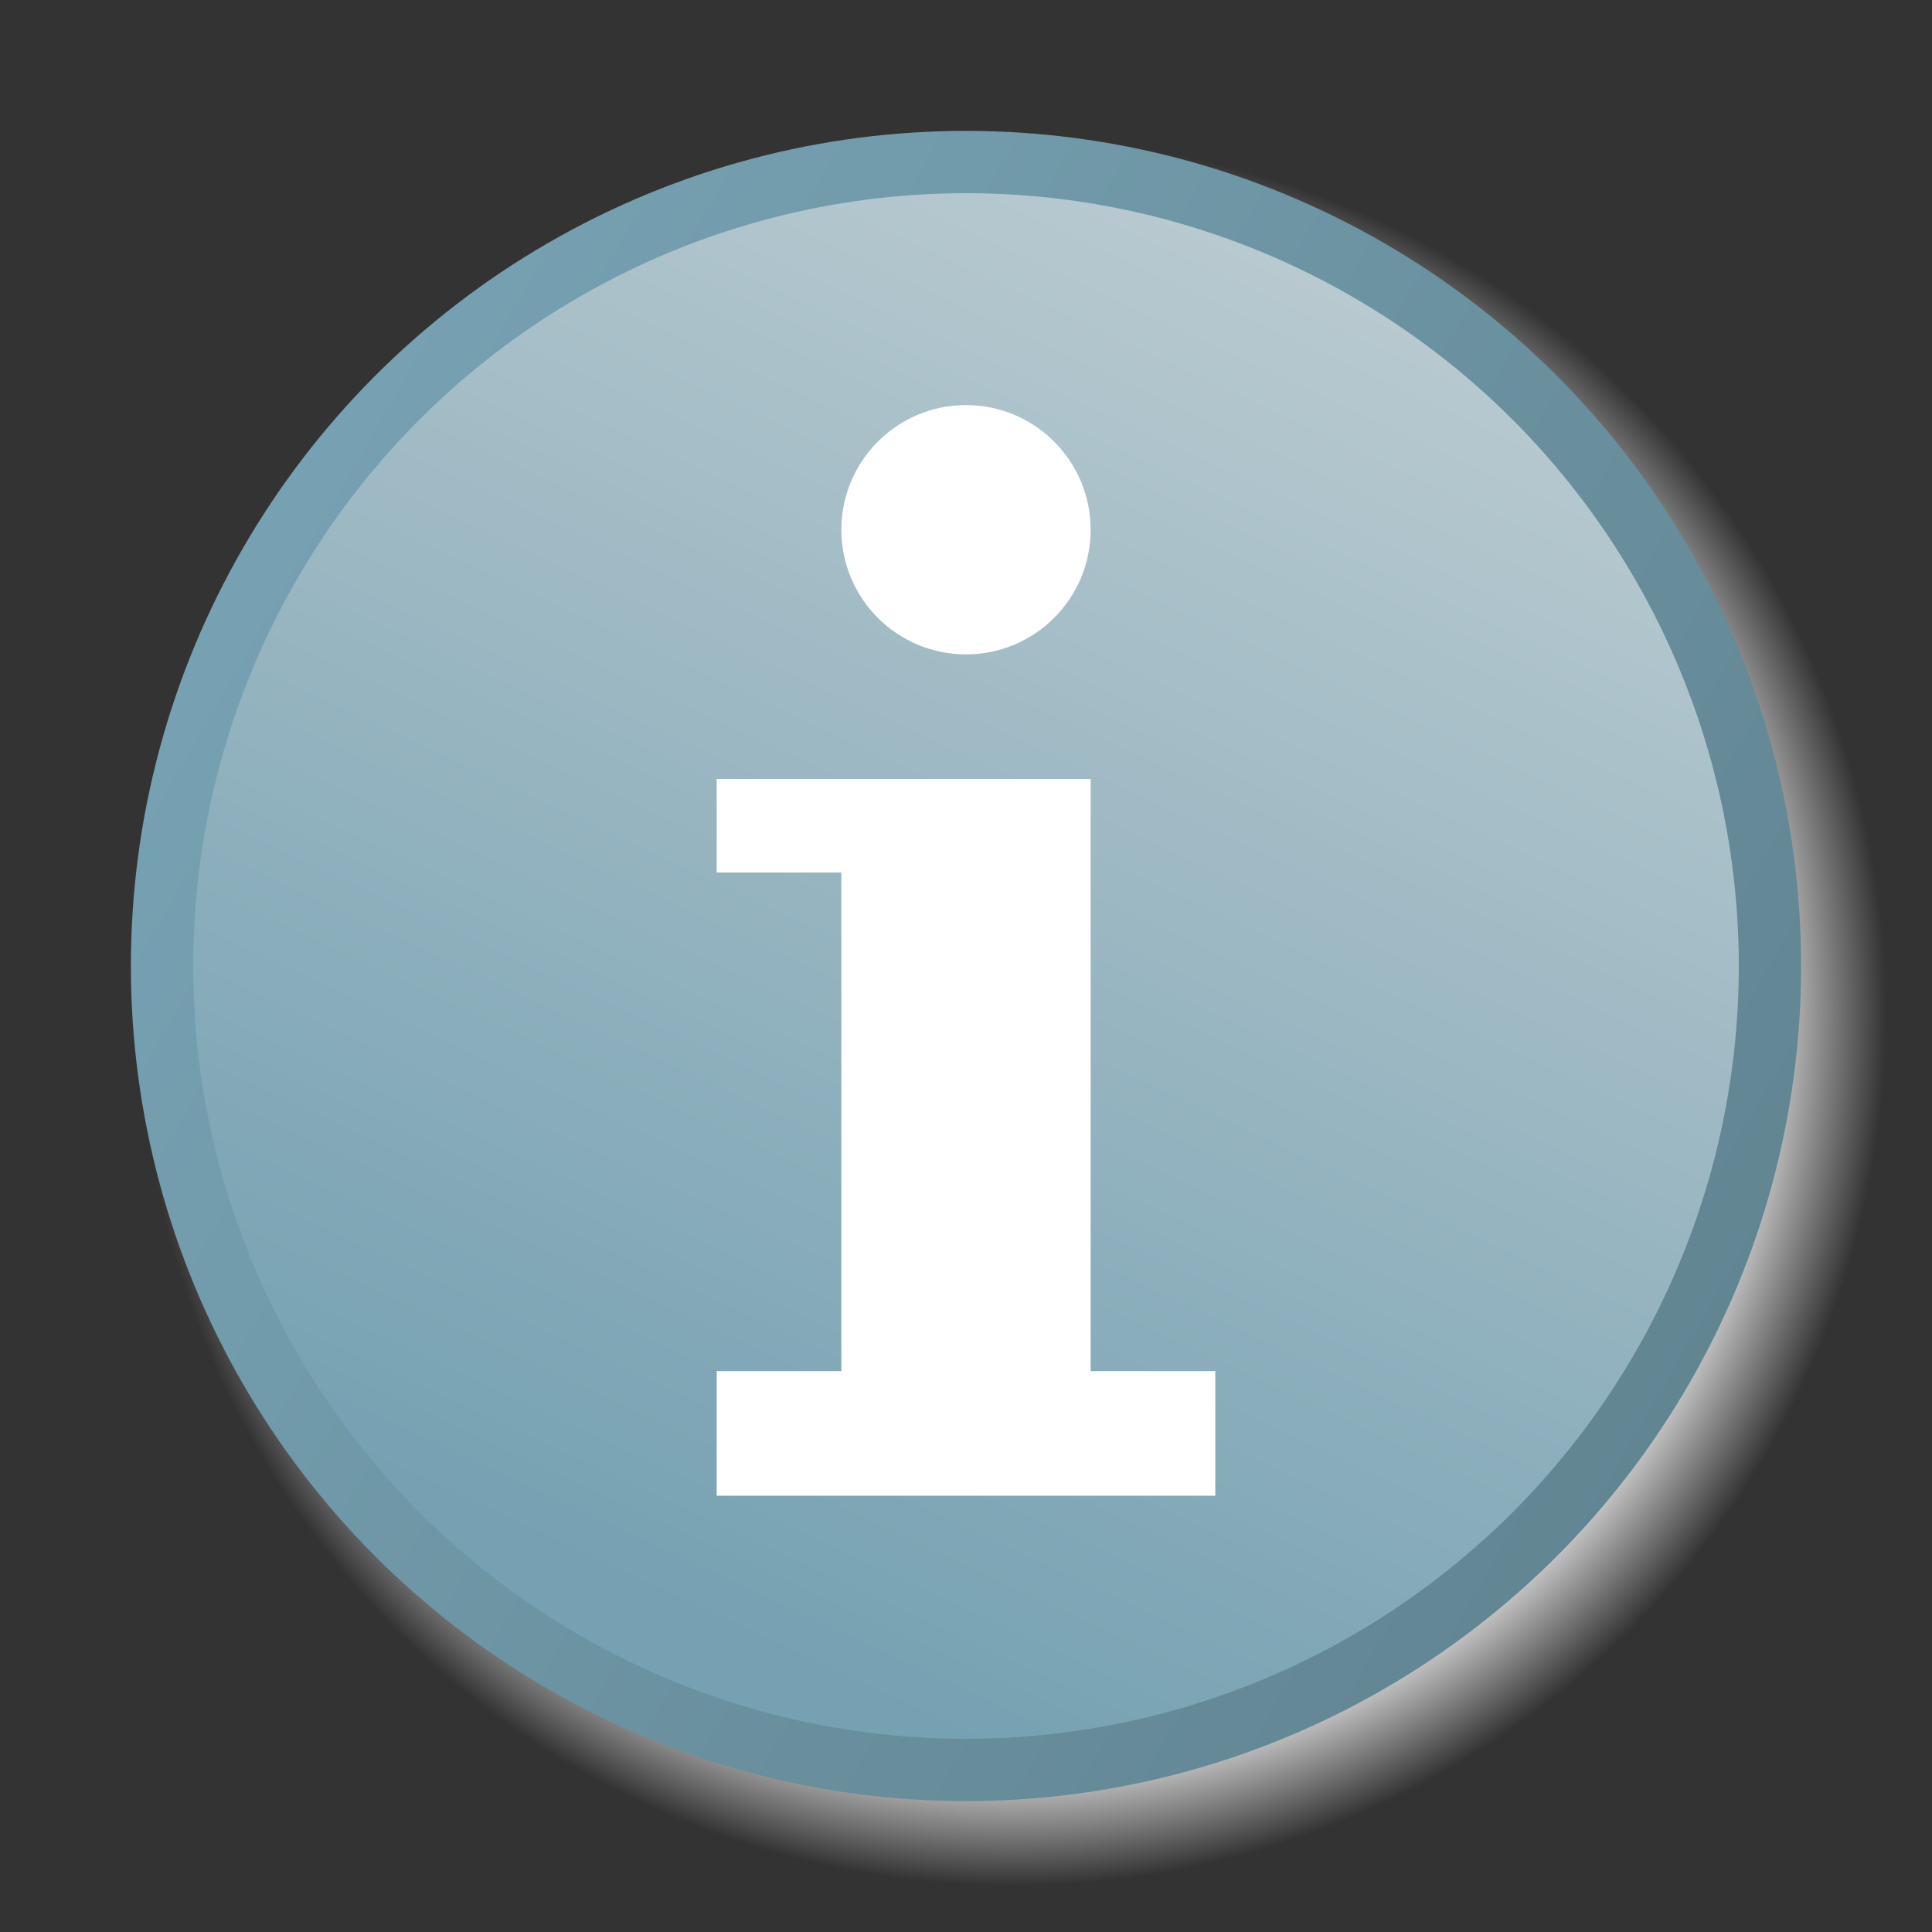
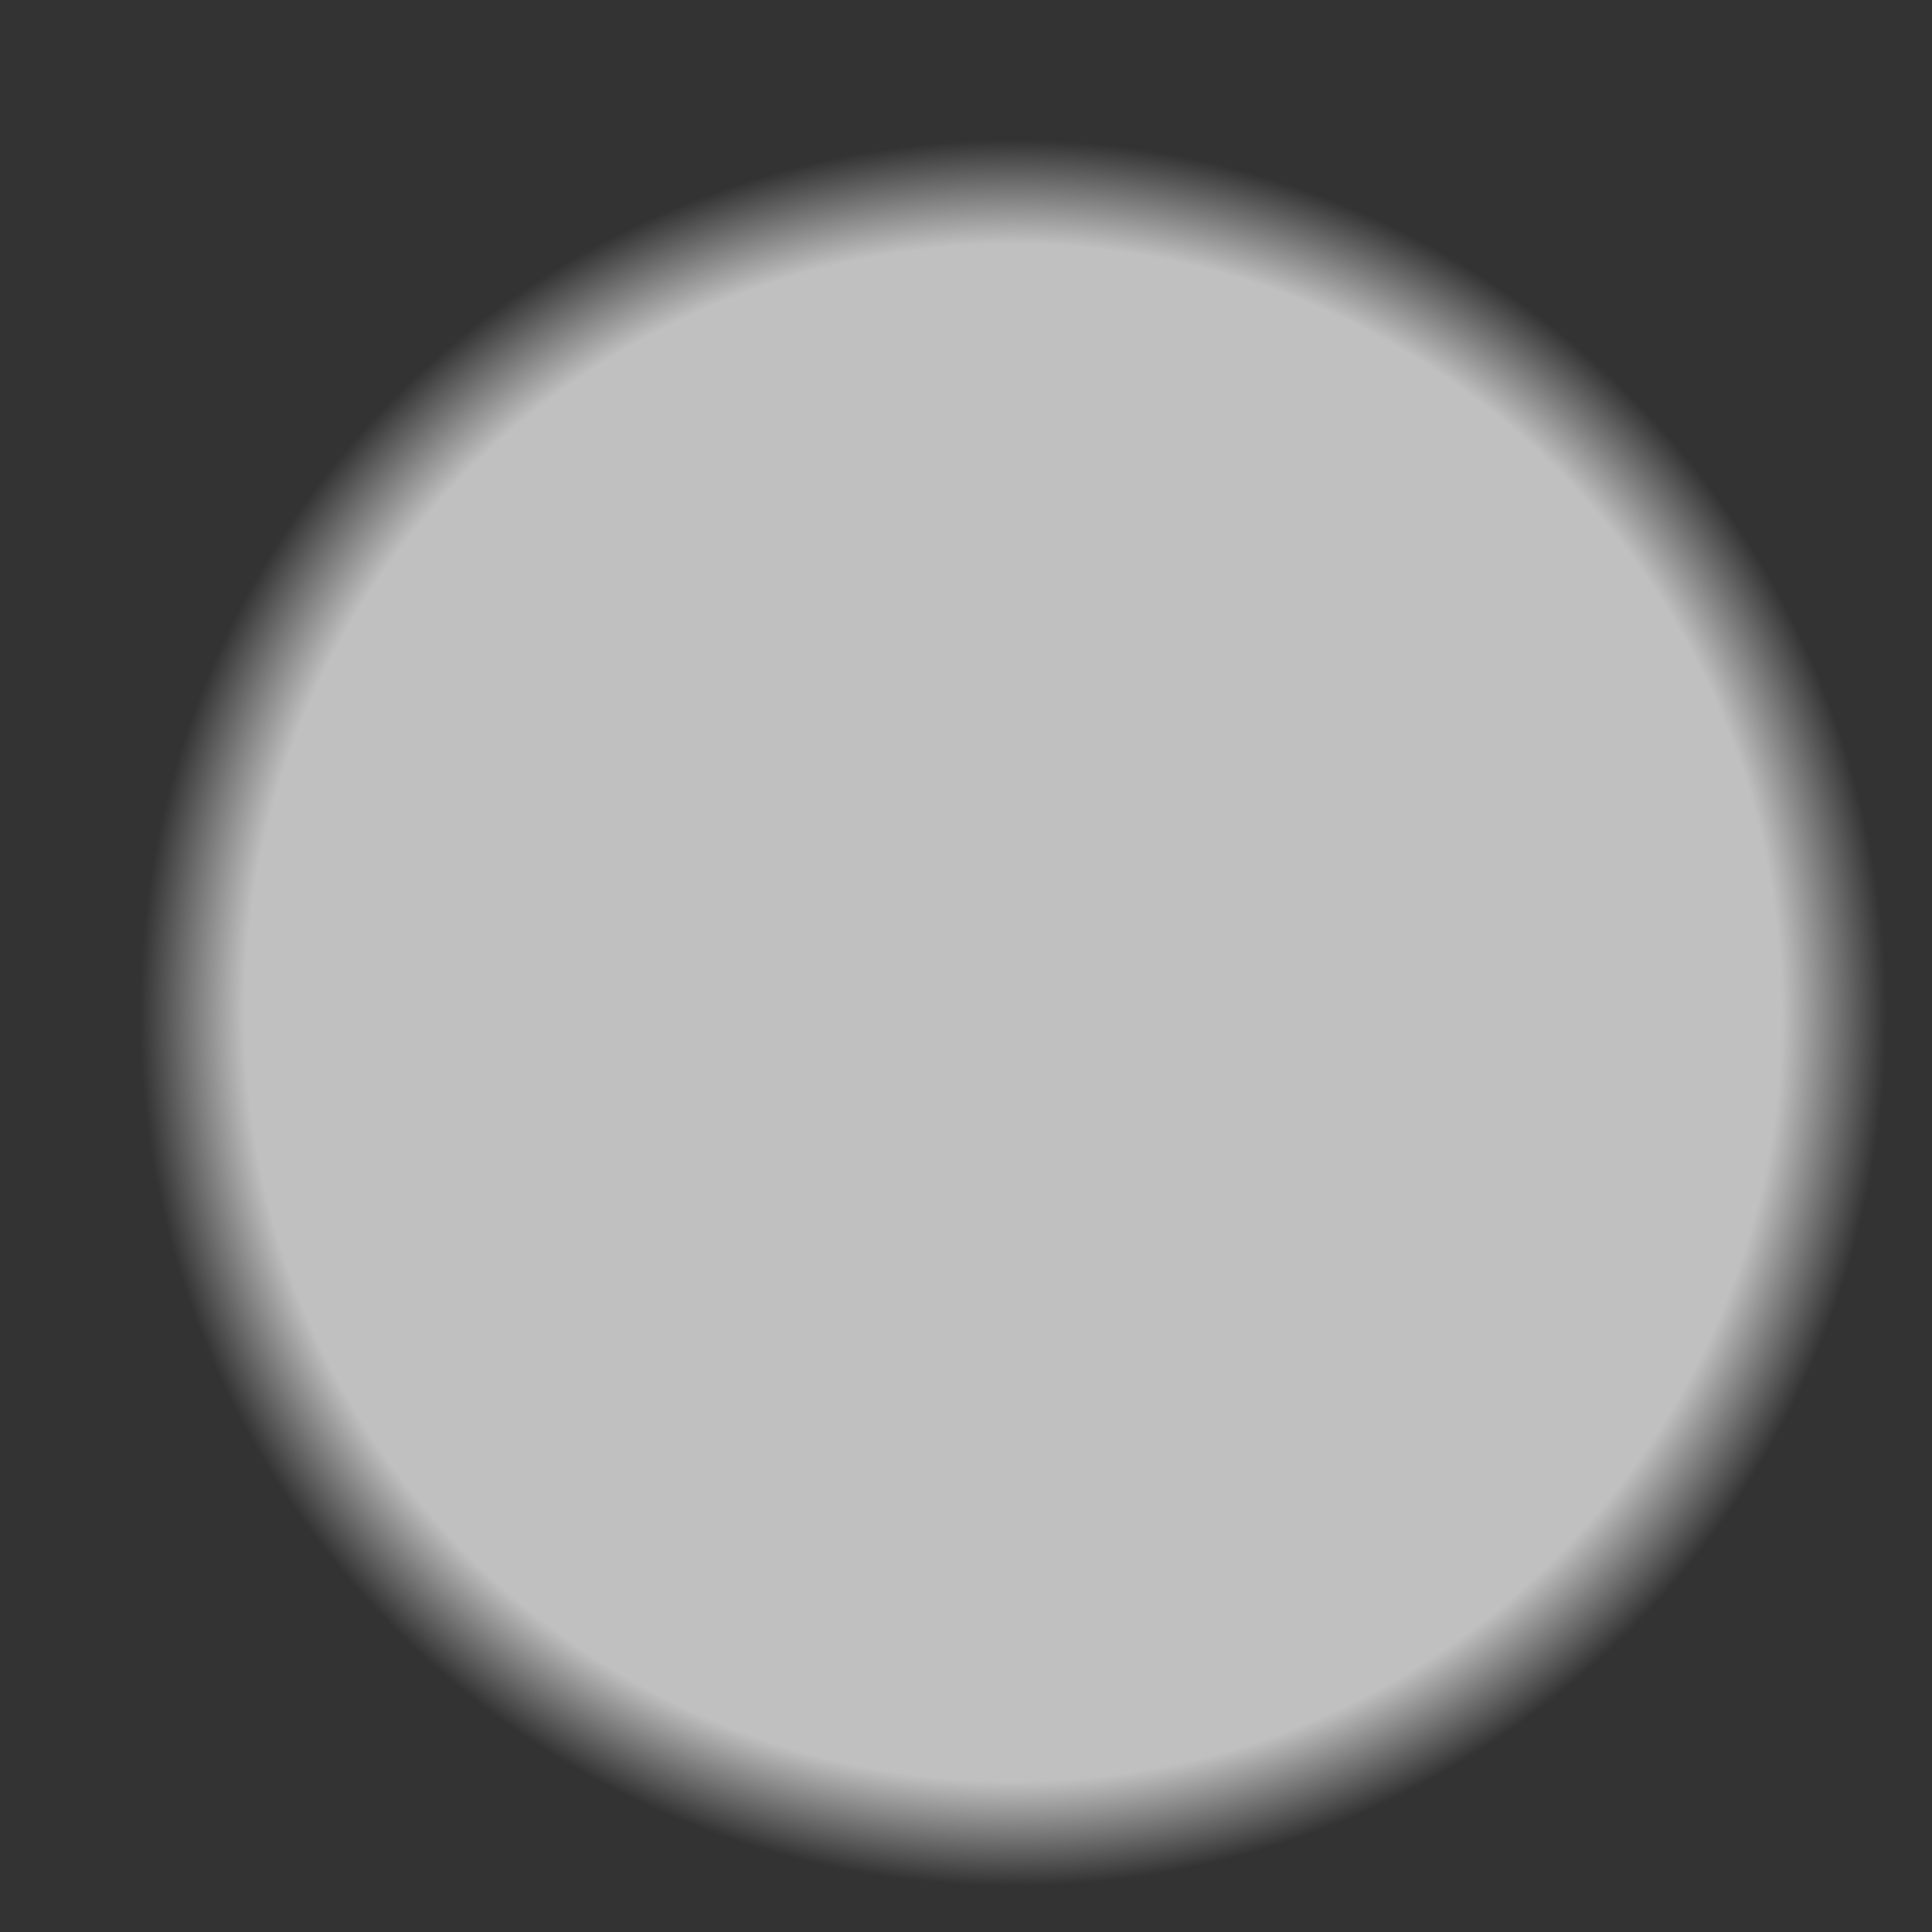
<svg xmlns="http://www.w3.org/2000/svg" viewBox="0 0 62 62" width="620" height="620" version="1.0">
  <rect x="0" y="0" width="62" height="62" fill="#333333" stroke="none" />
  <defs>
    <linearGradient id="fieldGradient" gradientUnits="userSpaceOnUse" x1="42.986" y1="7.013" x2="22.014" y2="51.987">
      <stop offset="0.0" stop-color="#BBCBD1" />
      <stop offset="1.0" stop-color="#76A1B2" />
    </linearGradient>
    <linearGradient id="edgeGradient" gradientUnits="userSpaceOnUse" x1="55.454" y1="42.753" x2="9.547" y2="16.248">
      <stop offset="0.0" stop-color="#628592" />
      <stop offset="1.0" stop-color="#76A1B2" />
    </linearGradient>
    <radialGradient id="shadowGradient">
      <stop offset="0.0" stop-color="#C0C0C0" />
      <stop offset="0.88" stop-color="#C0C0C0" />
      <stop offset="1.0" stop-color="#C0C0C0" stop-opacity="0.0" />
    </radialGradient>
  </defs>
  <circle id="shadow" r="26.5" cy="29.5" cx="32.5" fill="url(#shadowGradient)" transform="matrix(1.065,0.0,0.0,1.065,-2.1,1.086)" />
-   <circle id="field" r="25.8" cx="31" cy="31" fill="url(#fieldGradient)" stroke="url(#edgeGradient)" stroke-width="2" />
  <g id="info" fill="white">
-     <polygon points="23,25 35,25 35,44 39,44 39,48 23,48 23,44 27,44 27,28 23,28 23,25" />
-     <circle r="4" cx="31" cy="17" />
-   </g>
+     </g>
</svg>